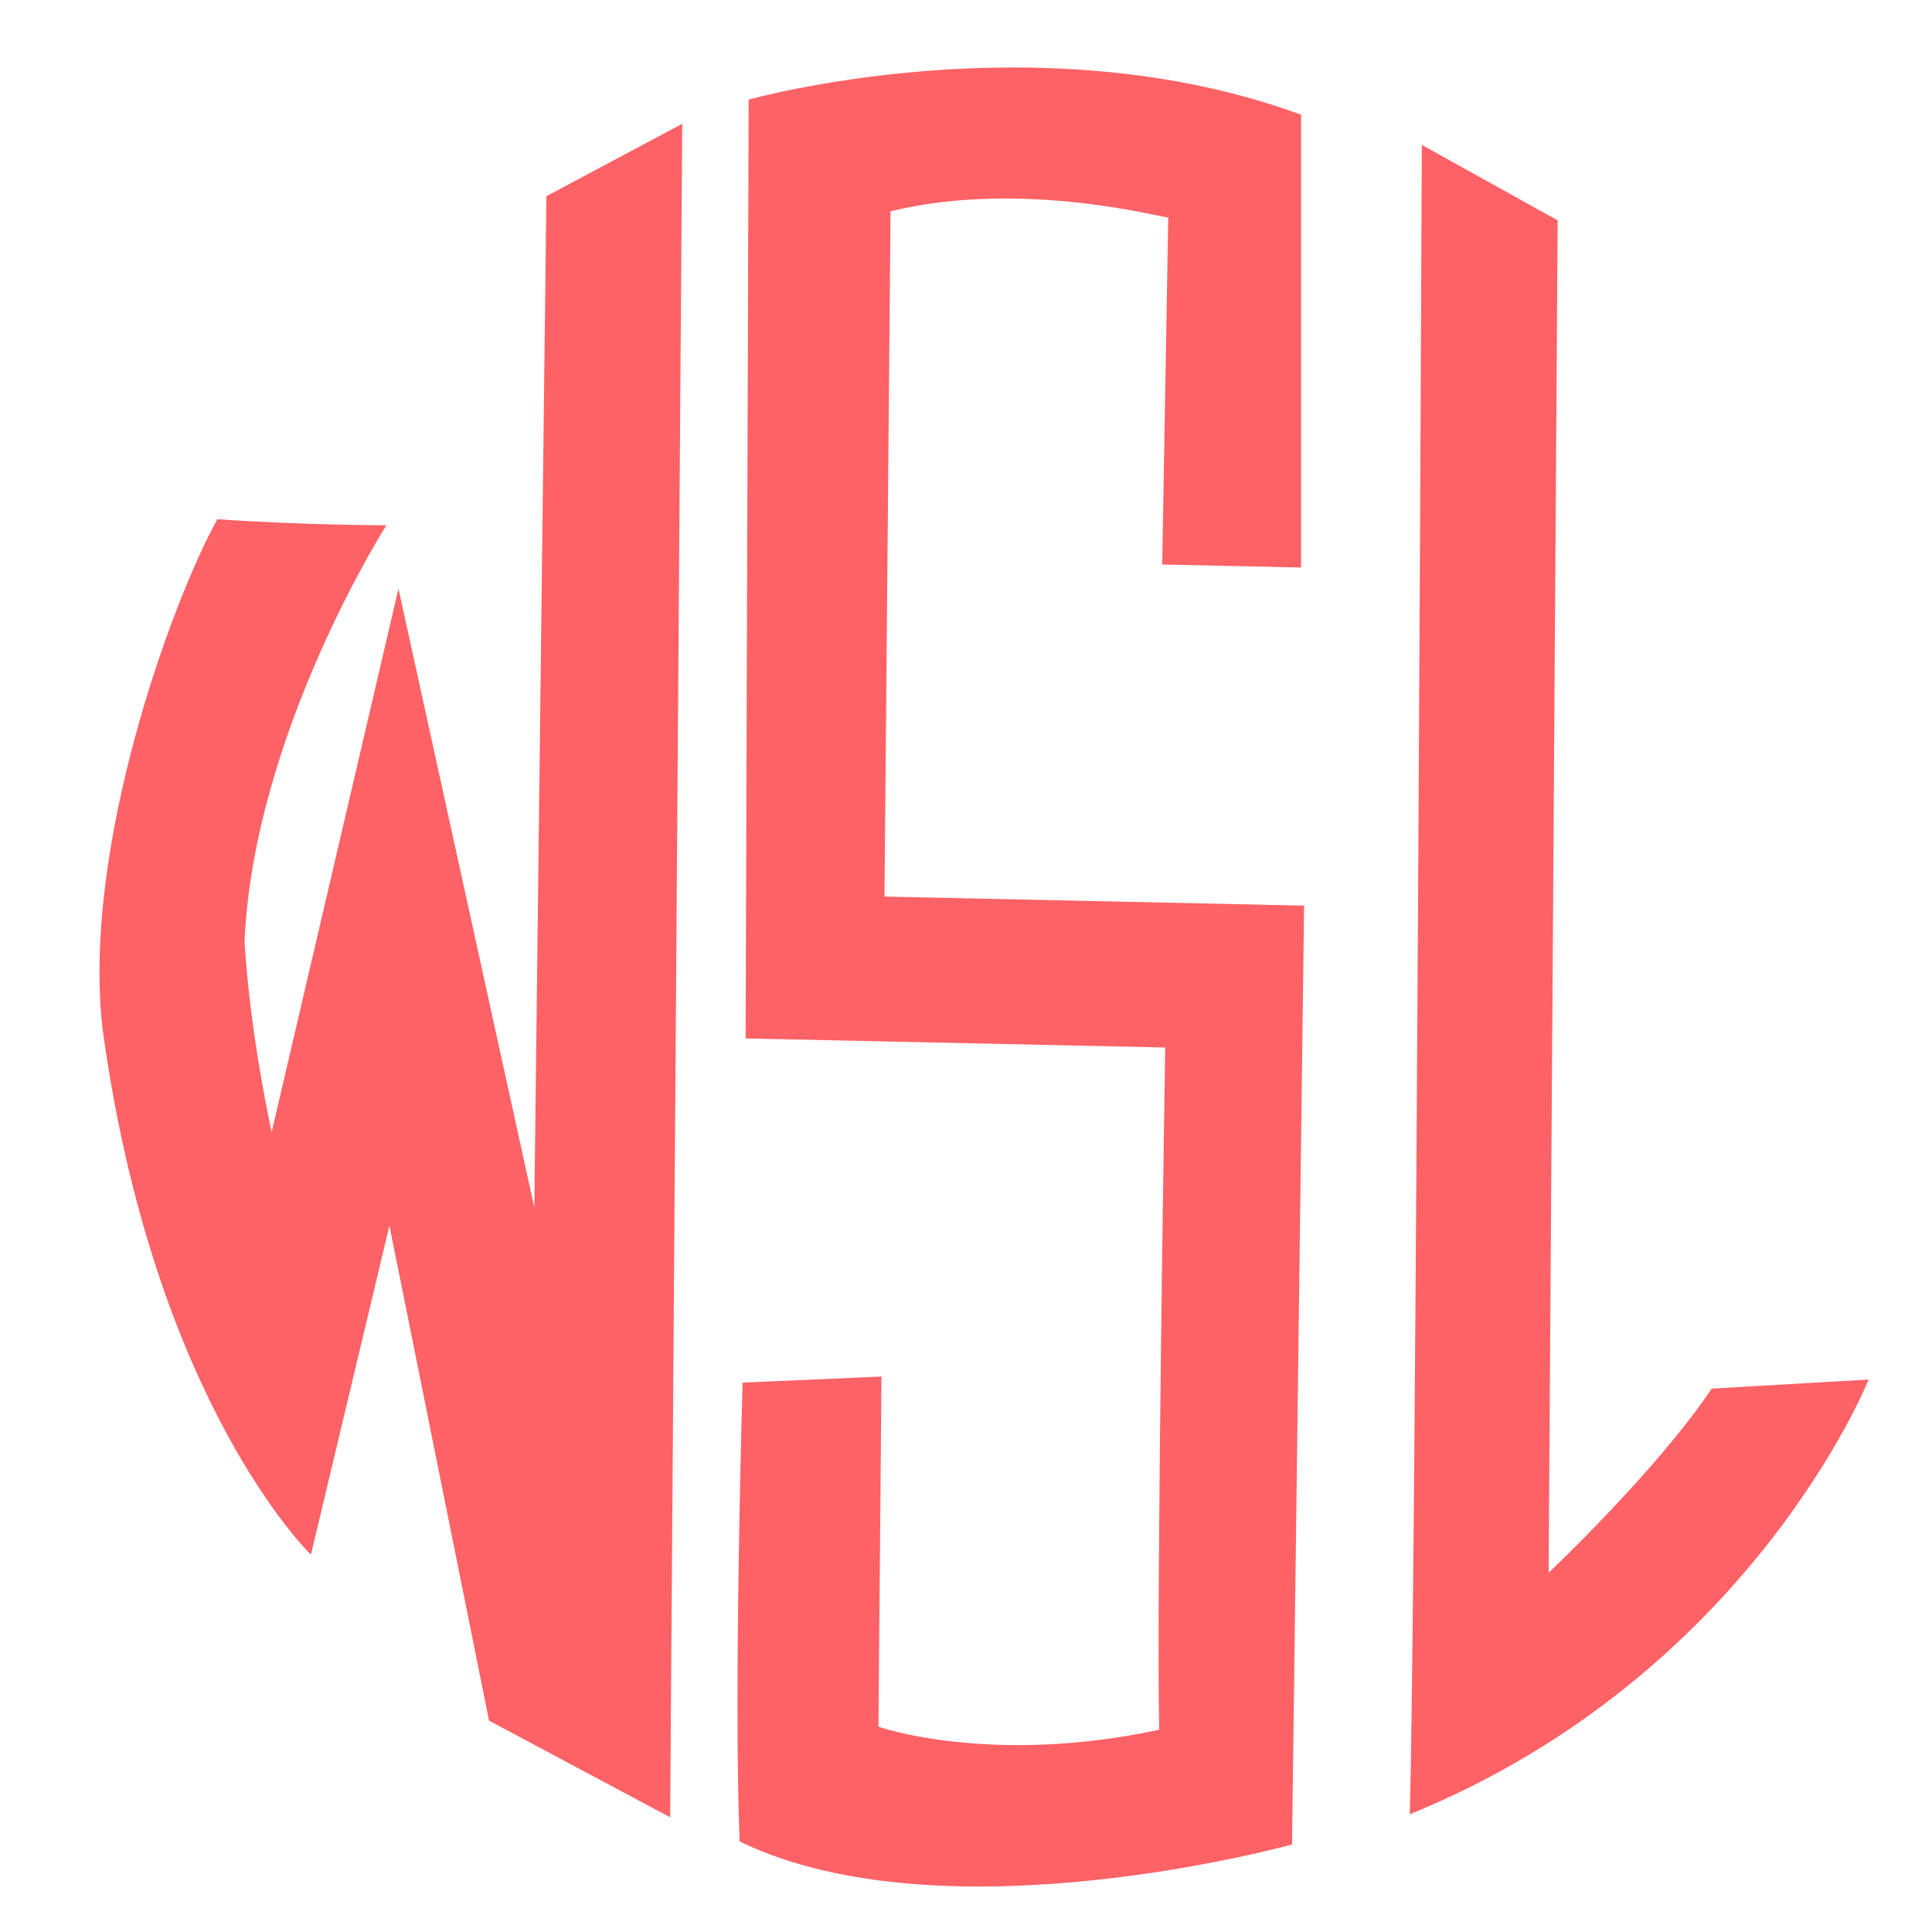
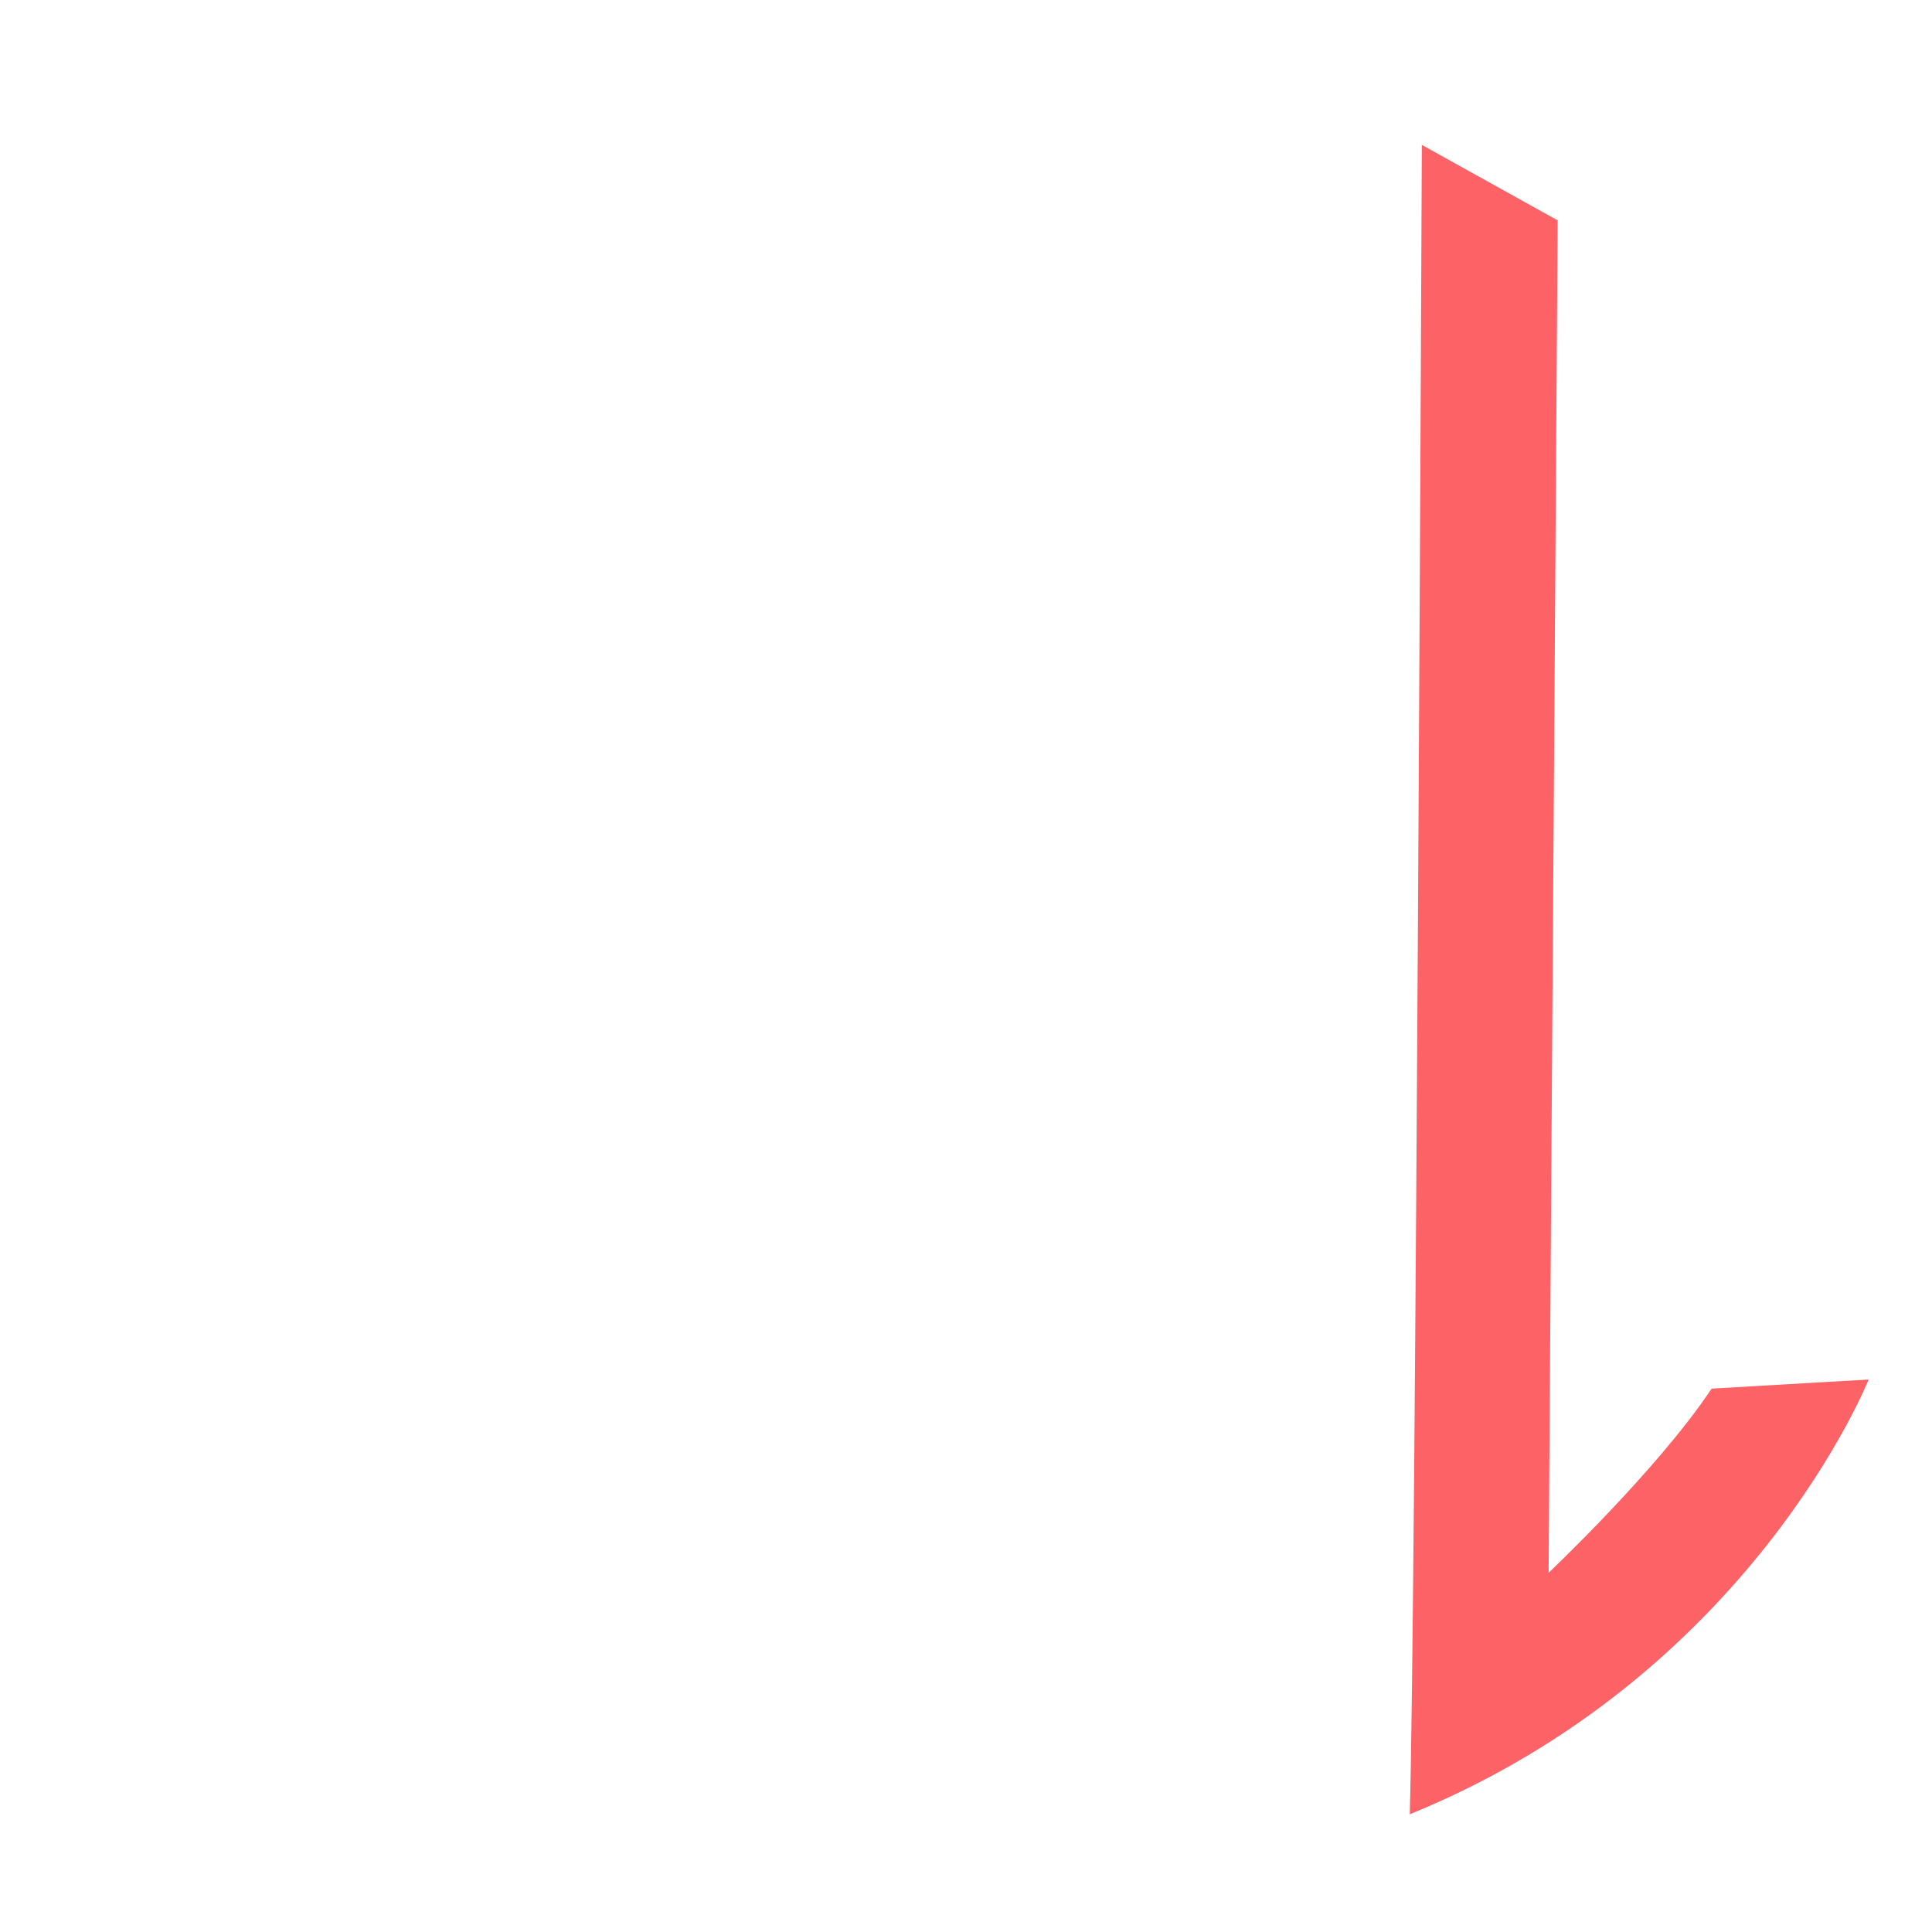
<svg xmlns="http://www.w3.org/2000/svg" version="1.1" id="Layer_1" x="0px" y="0px" viewBox="0 0 64 64" style="enable-background:new 0 0 64 64;" xml:space="preserve">
  <style type="text/css">
	.st0{fill:#FD6266;}
</style>
  <g>
-     <path class="st0" d="M12.8,17.4c0,0-4.4,6.9-4.7,13.8C8.3,34.4,9,37.5,9,37.5l4.2-18L17.7,40l0.4-33.5l4.5-2.4l-0.4,56.1l-6-3.2   l-3.3-16.4l-2.6,10.9c0,0-5.2-5-6.9-17.4c-0.7-6,2.3-14.2,3.8-16.9C10.1,17.4,12.8,17.4,12.8,17.4z" />
-     <path class="st0" d="M29.5,7l-0.2,22.7L43.2,30l-0.4,31.1c0,0-11.5,3.2-18.3-0.1c-0.2-5.2,0.1-15.2,0.1-15.2l4.6-0.2l-0.1,11.6   c0,0,3.7,1.3,9.3,0.1c-0.1-4.3,0.2-22.6,0.2-22.6l-13.9-0.3l0.1-31.1c0,0,9.6-2.7,18.3,0.5c0,6.8,0,15,0,15l-4.6-0.1l0.2-11.5   C38.8,7.3,34,5.9,29.5,7z" />
    <path class="st0" d="M47.1,4.8l4.5,2.5l-0.3,44.8c0,0,3.6-3.4,5.4-6.1c3.4-0.2,5.2-0.3,5.2-0.3s-3.9,9.8-15.2,14.4   C46.9,53.4,47.1,4.8,47.1,4.8z" />
  </g>
</svg>